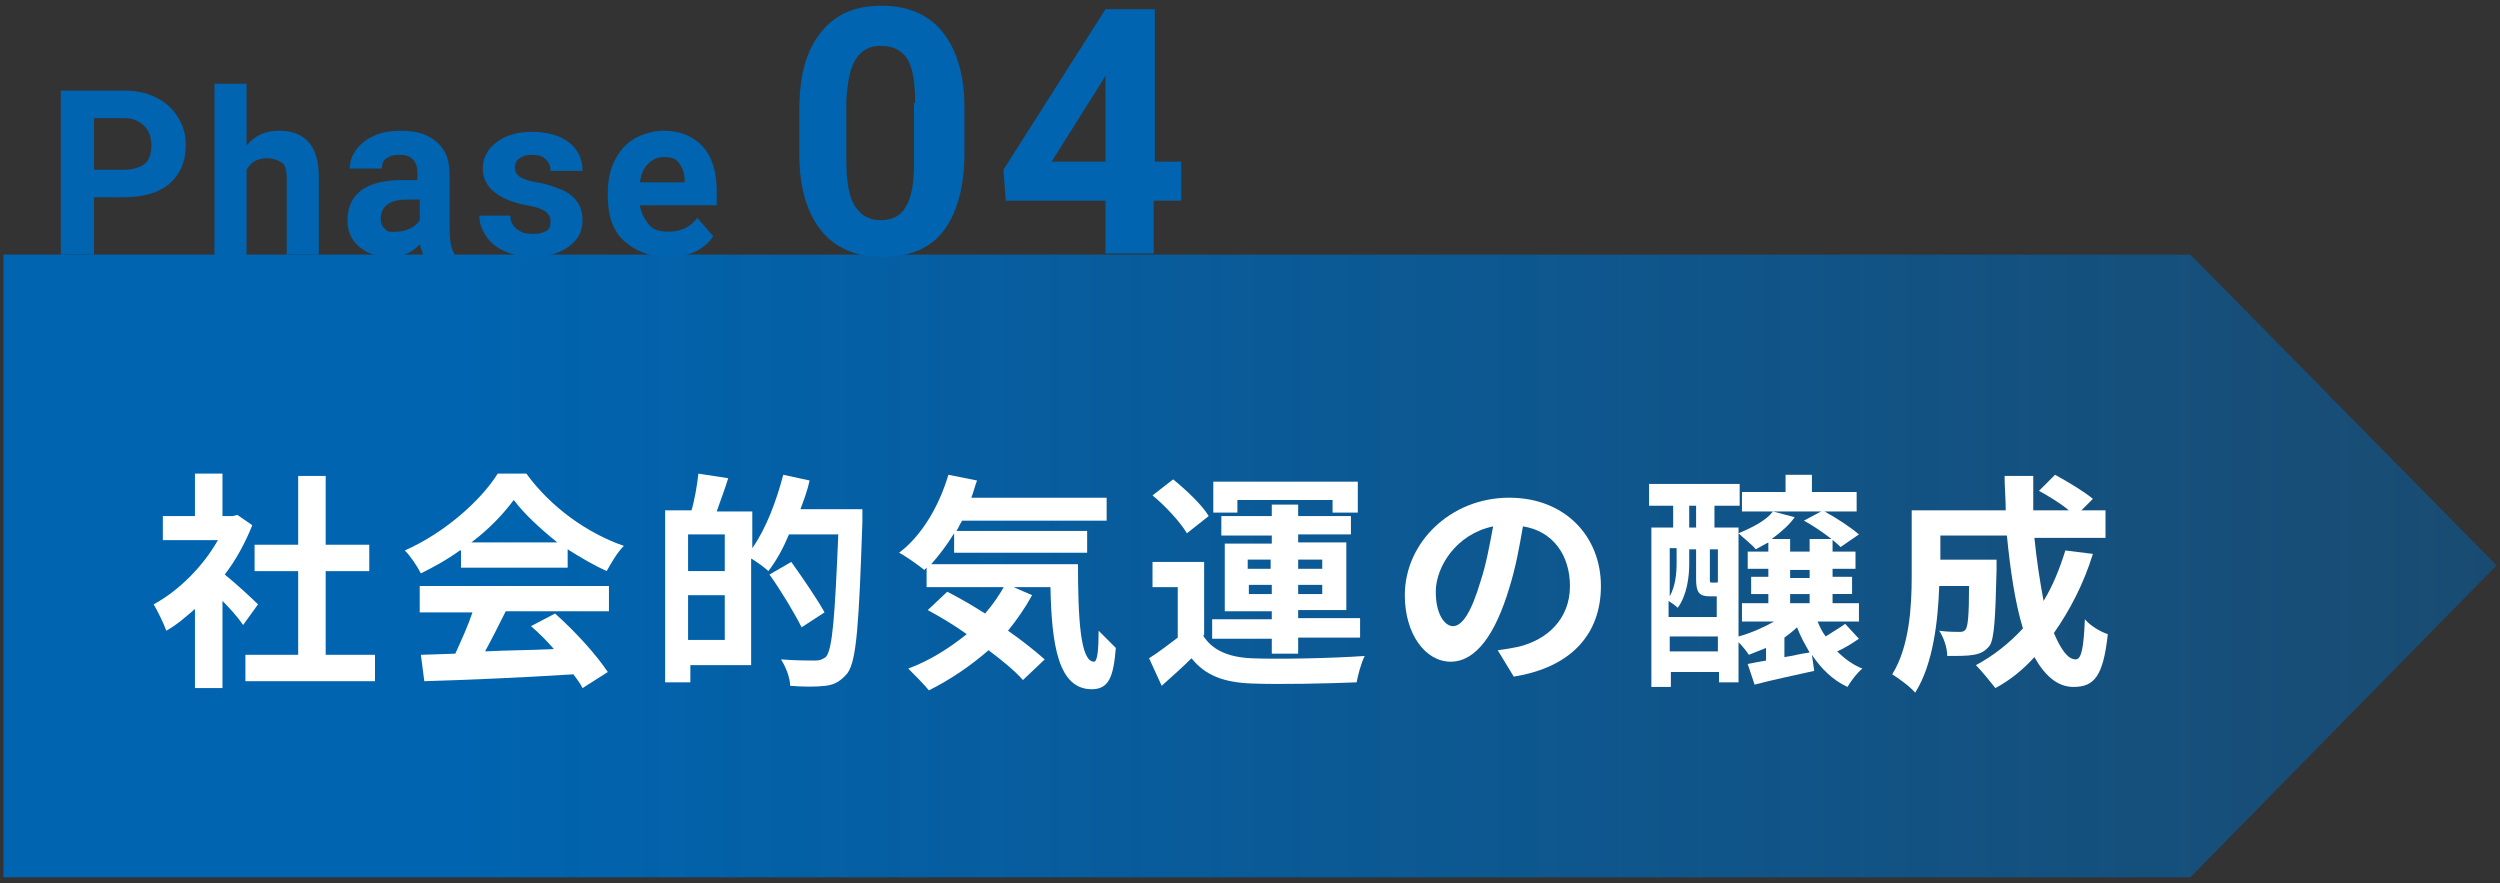
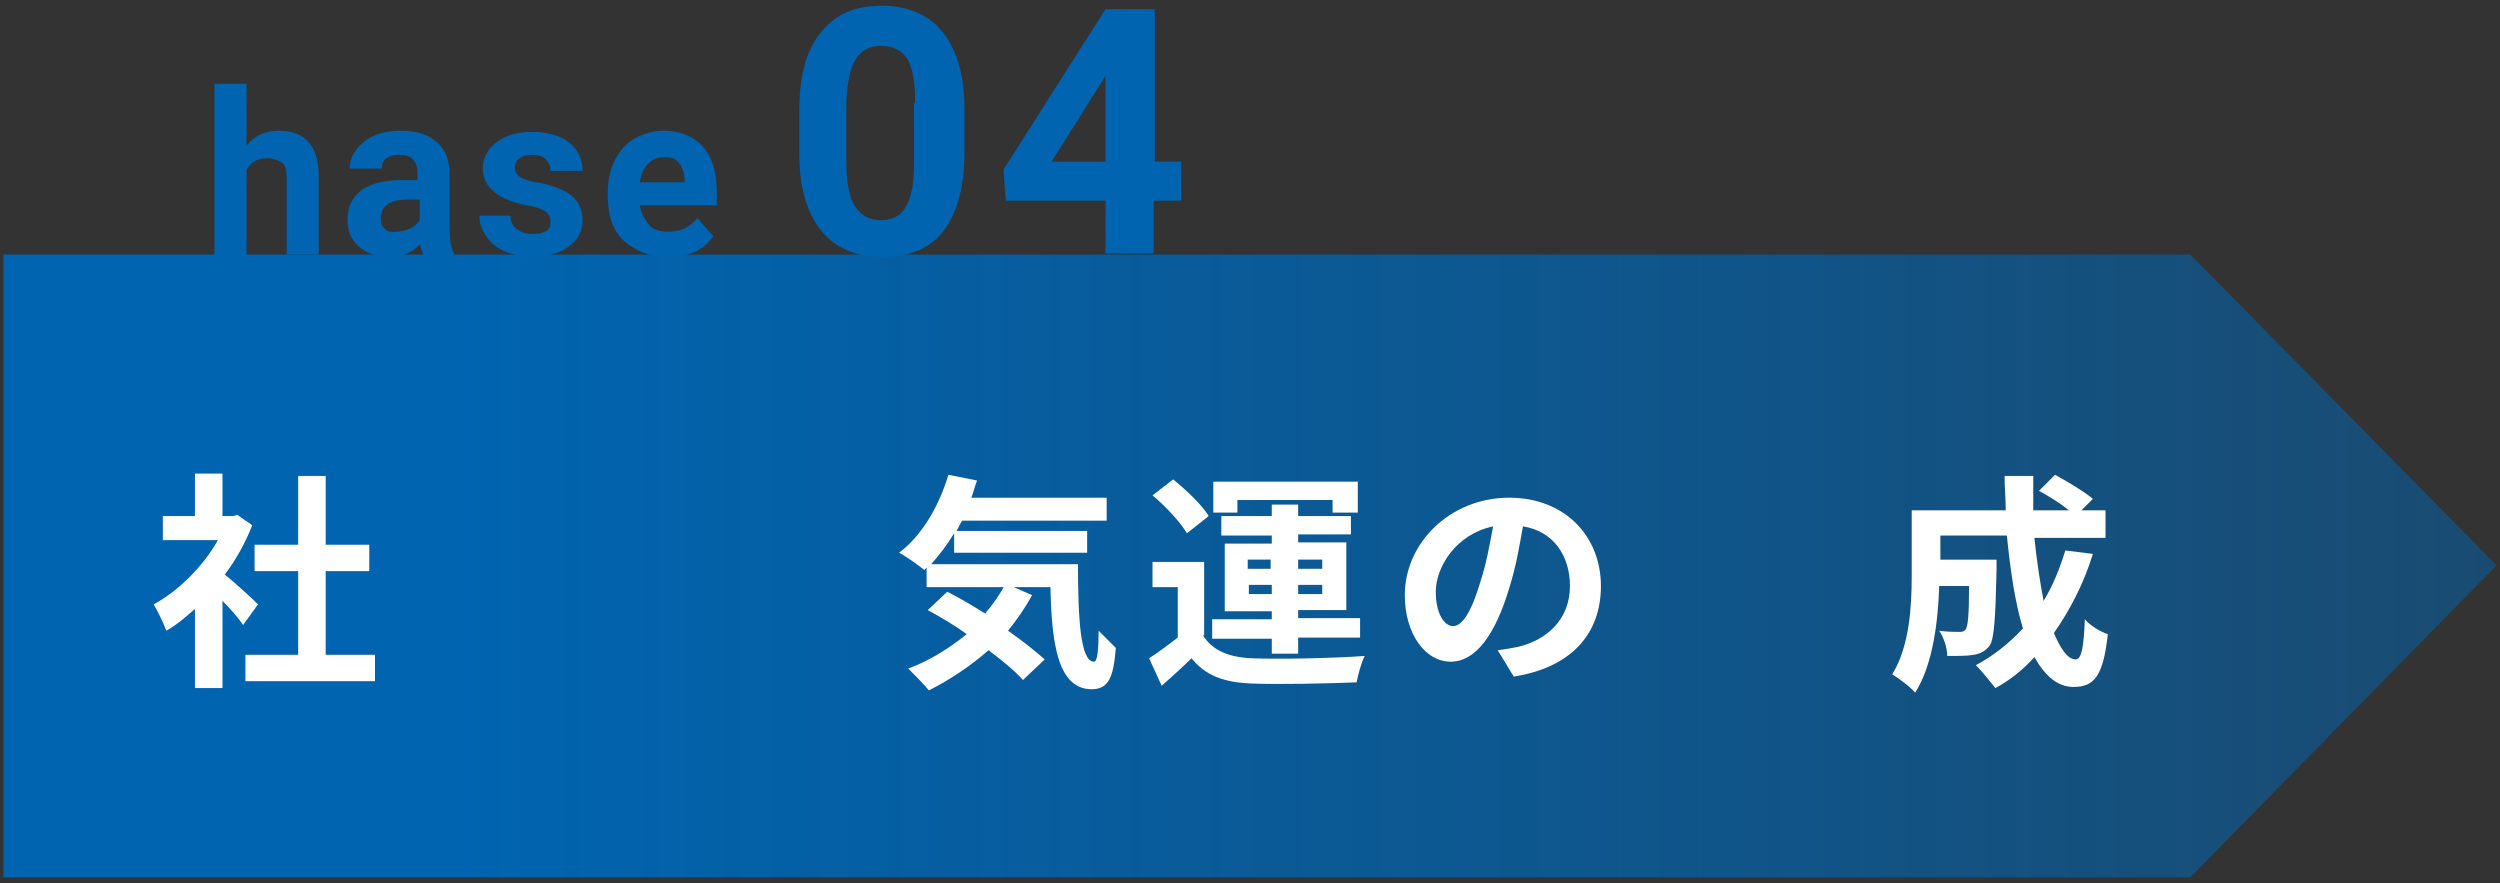
<svg xmlns="http://www.w3.org/2000/svg" version="1.1" id="text" x="0px" y="0px" viewBox="0 0 218 77" style="enable-background:new 0 0 218 77;" xml:space="preserve">
  <rect x="0" y="0" width="218" height="77" fill="#333333" stroke="none" />
  <style type="text/css">
	.st0{fill:url(#SVGID_1_);}
	.st1{fill:#FFFFFF;}
	.st2{fill:#0064B0;}
	.st3{fill:none;}
</style>
  <g>
    <g>
      <linearGradient id="SVGID_1_" gradientUnits="userSpaceOnUse" x1="0.305" y1="49.31" x2="217.695" y2="49.31">
        <stop offset="0.183" style="stop-color:#0064B0" />
        <stop offset="1" style="stop-color:#0064B0;stop-opacity:0.5" />
      </linearGradient>
      <polygon class="st0" points="0.3,76.5 191,76.5 217.7,49.3 191,22.2 0.3,22.2   " />
      <g>
        <path class="st1" d="M21.2,54.5c-0.4-0.6-1.1-1.4-1.8-2.1V60h-2.4v-6.9c-0.8,0.7-1.6,1.4-2.5,1.9c-0.2-0.6-0.8-1.8-1.1-2.3     c2.2-1.2,4.3-3.3,5.6-5.6h-4.8V45h2.8v-3.7h2.4V45h0.9l0.4-0.1l1.3,0.9c-0.6,1.5-1.4,3-2.4,4.3c1,0.8,2.5,2.2,2.9,2.6L21.2,54.5z      M32.7,57.1v2.3H21.4v-2.3H26v-7.3h-3.8v-2.3H26v-6h2.4v6h3.8v2.3h-3.8v7.3H32.7z" />
-         <path class="st1" d="M40.1,48c-1.1,0.8-2.2,1.4-3.4,2c-0.3-0.6-0.9-1.5-1.4-2c3.4-1.5,6.6-4.3,8.1-6.7h2.5     c2.1,2.9,5.3,5.2,8.5,6.3c-0.6,0.6-1.1,1.5-1.5,2.2c-1.1-0.5-2.3-1.2-3.4-1.9v1.6h-9.3V48z M36.6,51.1h16.5v2.2h-9     c-0.6,1.2-1.2,2.4-1.8,3.5c1.9-0.1,4-0.1,6-0.2c-0.6-0.7-1.3-1.4-2-2l2.1-1.1c1.8,1.6,3.6,3.6,4.6,5.1L50.8,60     c-0.2-0.4-0.5-0.8-0.8-1.2c-4.7,0.3-9.6,0.5-13,0.6l-0.3-2.3l3-0.1c0.5-1.1,1.1-2.4,1.5-3.6h-4.6V51.1z M48.6,47.3     c-1.5-1.2-2.9-2.5-3.8-3.7c-0.9,1.2-2.1,2.5-3.7,3.7H48.6z" />
-         <path class="st1" d="M75.2,44.4c0,0,0,0.8,0,1.1c-0.3,8.9-0.5,12.1-1.3,13.2c-0.6,0.7-1.1,1-1.9,1.1c-0.8,0.1-2,0.1-3.1,0     c0-0.7-0.4-1.7-0.8-2.3c1.3,0.1,2.5,0.1,3,0.1c0.4,0,0.6-0.1,0.9-0.3c0.6-0.6,0.8-3.6,1.1-10.7h-4.3c-0.5,1.2-1.1,2.3-1.8,3.2     c-0.3-0.3-1-0.8-1.5-1.1v9.3h-5.3v1.5h-2.2V44.5h2.3c0.3-1,0.5-2.3,0.6-3.2l2.6,0.4c-0.3,1-0.7,2-1,2.9h3.1v3.2     c1.2-1.7,2.1-4.1,2.7-6.4l2.3,0.5c-0.2,0.9-0.5,1.7-0.8,2.5H75.2z M63.2,46.6h-3.2v3.2h3.2V46.6z M63.2,55.8v-3.9h-3.2v3.9H63.2z      M69.9,54.7c-0.6-1.2-1.8-3.2-2.8-4.6l1.9-1.1c1,1.4,2.3,3.3,2.9,4.4L69.9,54.7z" />
        <path class="st1" d="M94,49.1c0,4.8,0.2,8.6,1.4,8.6c0.3,0,0.4-1.1,0.4-2.7c0.5,0.5,1.1,1.1,1.5,1.5c-0.2,2.5-0.6,3.6-2.1,3.6     c-2.9,0-3.5-3.8-3.6-8.9H80.8v-1.7l-0.2,0.2c-0.5-0.4-1.6-1.2-2.2-1.5c2-1.5,3.5-4.1,4.3-6.8l2.5,0.5c-0.2,0.5-0.3,1-0.5,1.5     h11.8v2H83.9c-0.2,0.3-0.3,0.6-0.5,0.9h11.4v1.9H83.2v-1.7c-0.6,1-1.3,1.9-2,2.7H94z M90,51.9c-0.6,1.1-1.3,2.1-2.1,3.1     c1.3,0.9,2.4,1.8,3.2,2.5l-1.9,1.8c-0.7-0.8-1.8-1.7-3-2.6c-1.6,1.4-3.4,2.6-5.2,3.5c-0.4-0.5-1.3-1.4-1.8-1.9     c1.9-0.7,3.6-1.8,5.1-3c-1.1-0.8-2.3-1.5-3.4-2.1l1.7-1.6c1,0.5,2.2,1.2,3.3,1.9c0.7-0.8,1.3-1.7,1.8-2.6L90,51.9z" />
        <path class="st1" d="M104.9,55.4c0.8,1.3,2.2,1.9,4.2,2c2.4,0.1,7.1,0,9.9-0.2c-0.3,0.6-0.6,1.7-0.7,2.3     c-2.5,0.1-6.7,0.2-9.2,0.1c-2.4-0.1-4-0.7-5.2-2.2c-0.8,0.8-1.6,1.5-2.6,2.4l-1.1-2.4c0.8-0.5,1.7-1.2,2.5-1.8v-4.4h-2.2v-2.2     h4.5V55.4z M103.5,46.5c-0.6-1-1.9-2.4-3-3.3l1.8-1.4c1.1,0.9,2.5,2.2,3.1,3.2L103.5,46.5z M110.9,55.7h-5.2v-1.7h5.2v-0.7h-4.1     v-5.9h4.1v-0.7h-4.4V45h4.4v-1h2.3v1h4.6v1.6h-4.6v0.7h4.2v5.9h-4.2v0.7h5.4v1.7h-5.4V57h-2.3V55.7z M107.9,44.7h-2.1v-2.7h12.6     v2.7h-2.2v-1.1h-8.3V44.7z M108.8,49.6h2v-0.8h-2V49.6z M110.9,51.8V51h-2v0.8H110.9z M113.2,48.8v0.8h2.1v-0.8H113.2z M115.3,51     h-2.1v0.8h2.1V51z" />
        <path class="st1" d="M130.6,56.7c0.8-0.1,1.3-0.2,1.8-0.3c2.5-0.6,4.5-2.4,4.5-5.3c0-2.7-1.5-4.8-4.1-5.2     c-0.3,1.7-0.6,3.5-1.2,5.4c-1.2,4-2.9,6.4-5.1,6.4c-2.2,0-4-2.4-4-5.8c0-4.6,4-8.5,9.1-8.5c4.9,0,8,3.4,8,7.7     c0,4.2-2.6,7.1-7.6,7.9L130.6,56.7z M129.1,50.7c0.5-1.5,0.8-3.2,1.1-4.8c-3.3,0.7-5,3.6-5,5.7c0,2,0.8,3,1.5,3     C127.5,54.6,128.3,53.4,129.1,50.7z" />
-         <path class="st1" d="M162.1,55.7c-0.6,0.4-1.2,0.8-1.9,1.1c0.6,0.6,1.4,1.2,2.2,1.5c-0.5,0.4-1,1.1-1.3,1.6     c-1.3-0.6-2.3-1.6-3.1-2.8l0.2,1.4c-1.8,0.4-3.7,0.8-5.2,1.2l-0.6-1.8c0.5-0.1,1-0.2,1.6-0.3v-1.1c-0.5,0.2-1,0.4-1.5,0.6     c-0.2-0.3-0.5-0.7-0.9-1.1v3.5h-1.7v-0.9h-4.2v1.3H144V46h1.9v-1.9h-2.1v-1.9h7.9v1.9h-2.2V46h2.1v9.5c1.1-0.3,2.2-0.8,3.1-1.3     h-2.8v-1.6h2.3v-0.8h-1.5v-1.5h1.5v-0.7h-1.8v-1.5h1.8v-0.8c-0.4,0.2-0.7,0.4-1.1,0.6c-0.3-0.4-1.1-1-1.5-1.4     c1.2-0.5,2.4-1.1,3-1.9l1.9,0.5c-0.5,0.7-1.2,1.3-2,1.9h1.6v1.1h1.7v-1.1h2v1.1h2v1.5h-2v0.7h1.7v1.5h-1.7v0.8h2.3v1.6h-3.6     c0.2,0.5,0.4,0.9,0.7,1.3c0.6-0.4,1.3-0.8,1.7-1.1L162.1,55.7z M149.8,52L149.8,52h-0.7c-0.9,0-1.2-0.3-1.2-1.5v-2.6h-0.6v1.3     c0,1.1-0.2,2.7-1,3.8c-0.2-0.2-0.5-0.4-0.8-0.6v1.4h4.2V52z M145.6,47.9V52c0.5-0.9,0.6-2,0.6-2.9v-1.3H145.6z M149.8,56.8v-1.3     h-4.2v1.3H149.8z M147.3,46h0.6v-1.9h-0.6V46z M149.8,47.9h-0.7v2.6c0,0.3,0,0.3,0.2,0.3h0.3c0.2,0,0.2,0,0.2-0.1V47.9z      M158.8,44.6h-6.9v-1.7h3.8v-1.5h2.3v1.5h3.9v1.7h-2.8c1.1,0.6,2.3,1.4,3,2l-1.6,1.1c-0.7-0.7-2.1-1.7-3.2-2.3L158.8,44.6z      M155.6,57.3c0.7-0.1,1.4-0.3,2.2-0.4c-0.4-0.7-0.8-1.4-1.1-2.2c-0.3,0.3-0.7,0.6-1.1,0.9V57.3z M156.1,50.4h1.7v-0.7h-1.7V50.4z      M156.1,52.6h1.7v-0.8h-1.7V52.6z" />
        <path class="st1" d="M182.5,48.3c-0.8,2.6-2,4.9-3.4,6.9c0.6,1.4,1.2,2.3,1.9,2.3c0.5,0,0.7-1,0.8-3.5c0.5,0.6,1.4,1.1,2,1.3     c-0.4,3.7-1.2,4.6-3,4.6c-1.4,0-2.5-1-3.4-2.6c-1,1.1-2.1,2-3.4,2.7c-0.4-0.5-1.2-1.5-1.7-2c1.5-0.8,2.9-1.9,4.1-3.2     c-0.7-2.3-1.1-5.1-1.4-8.1h-5.8v2.1h4.9c0,0,0,0.6,0,0.9c-0.1,4.2-0.2,6-0.6,6.6c-0.4,0.5-0.8,0.7-1.4,0.8     c-0.5,0.1-1.4,0.1-2.3,0.1c0-0.7-0.3-1.6-0.7-2.2c0.7,0.1,1.4,0.1,1.7,0.1c0.3,0,0.4,0,0.6-0.2c0.2-0.3,0.3-1.2,0.3-3.8h-2.6     c-0.1,2.9-0.5,6.8-2.1,9.3c-0.4-0.5-1.5-1.3-2-1.6c1.5-2.4,1.7-5.9,1.7-8.5v-5.8h8.2c0-1-0.1-2-0.1-3h2.5c0,1,0,2,0,3h3.1     c-0.7-0.6-1.7-1.2-2.6-1.7l1.4-1.4c1.1,0.6,2.6,1.5,3.3,2.1l-1,1h2.1v2.4h-6.2c0.2,2,0.5,3.9,0.8,5.5c0.8-1.3,1.4-2.8,1.9-4.4     L182.5,48.3z" />
      </g>
      <g>
        <g>
-           <path class="st2" d="M8.2,17.2v5H5.3V7.9h5.5c1.1,0,2,0.2,2.8,0.6s1.4,0.9,1.9,1.7s0.7,1.5,0.7,2.5c0,1.4-0.5,2.5-1.4,3.3      s-2.3,1.2-4,1.2H8.2z M8.2,14.8h2.6c0.8,0,1.4-0.2,1.8-0.5s0.6-0.9,0.6-1.6c0-0.7-0.2-1.3-0.6-1.7s-1-0.7-1.7-0.7H8.2V14.8z" />
          <path class="st2" d="M21.5,12.7c0.7-0.9,1.7-1.3,2.8-1.3c2.3,0,3.5,1.3,3.5,4v6.8H25v-6.7c0-0.6-0.1-1.1-0.4-1.3      s-0.7-0.4-1.3-0.4c-0.8,0-1.4,0.3-1.8,1v7.5h-2.8v-15h2.8V12.7z" />
          <path class="st2" d="M36.9,22.2c-0.1-0.3-0.2-0.6-0.3-0.9c-0.7,0.8-1.6,1.1-2.7,1.1c-1,0-1.9-0.3-2.6-0.9c-0.7-0.6-1-1.4-1-2.3      c0-1.1,0.4-2,1.2-2.6c0.8-0.6,2-0.9,3.6-0.9h1.3v-0.6c0-0.5-0.1-0.9-0.4-1.2s-0.6-0.4-1.2-0.4c-0.5,0-0.8,0.1-1.1,0.3      s-0.4,0.5-0.4,0.9h-2.8c0-0.6,0.2-1.2,0.6-1.7s0.9-0.9,1.6-1.2s1.5-0.4,2.3-0.4c1.3,0,2.3,0.3,3.1,1s1.1,1.6,1.1,2.8v4.6      c0,1,0.1,1.8,0.4,2.3v0.2H36.9z M34.6,20.2c0.4,0,0.8-0.1,1.2-0.3s0.6-0.4,0.8-0.7v-1.8h-1.1c-1.4,0-2.2,0.5-2.3,1.5l0,0.2      c0,0.4,0.1,0.6,0.4,0.9S34.1,20.2,34.6,20.2z" />
          <path class="st2" d="M48,19.2c0-0.3-0.2-0.6-0.5-0.8s-0.9-0.4-1.6-0.5c-2.5-0.5-3.8-1.6-3.8-3.2c0-0.9,0.4-1.7,1.2-2.3      s1.8-0.9,3.1-0.9c1.3,0,2.4,0.3,3.2,0.9s1.2,1.5,1.2,2.5h-2.8c0-0.4-0.1-0.7-0.4-1s-0.7-0.4-1.2-0.4c-0.5,0-0.8,0.1-1.1,0.3      s-0.4,0.5-0.4,0.8c0,0.3,0.1,0.6,0.4,0.8s0.8,0.4,1.5,0.5s1.3,0.3,1.8,0.5c1.5,0.5,2.2,1.5,2.2,2.8c0,1-0.4,1.7-1.2,2.3      s-1.9,0.9-3.2,0.9c-0.9,0-1.7-0.2-2.4-0.5s-1.2-0.7-1.6-1.3s-0.6-1.1-0.6-1.8h2.7c0,0.5,0.2,0.9,0.6,1.2s0.8,0.4,1.4,0.4      c0.5,0,0.9-0.1,1.2-0.3S48,19.6,48,19.2z" />
          <path class="st2" d="M58.2,22.4c-1.5,0-2.8-0.5-3.8-1.4S53,18.7,53,17.1v-0.3c0-1.1,0.2-2,0.6-2.8s1-1.5,1.7-1.9      s1.6-0.7,2.6-0.7c1.4,0,2.6,0.5,3.4,1.4s1.2,2.2,1.2,3.9v1.2h-6.7c0.1,0.7,0.4,1.2,0.8,1.7s1,0.6,1.7,0.6c1.1,0,1.9-0.4,2.5-1.2      l1.4,1.6c-0.4,0.6-1,1.1-1.7,1.4S59.1,22.4,58.2,22.4z M57.9,13.7c-0.6,0-1,0.2-1.4,0.6s-0.6,0.9-0.7,1.6h3.9v-0.2      c0-0.6-0.2-1.1-0.5-1.5S58.5,13.7,57.9,13.7z" />
        </g>
        <g>
          <path class="st2" d="M84.1,13.3c0,2.9-0.6,5.2-1.8,6.8s-3,2.3-5.4,2.3c-2.3,0-4.1-0.8-5.3-2.3s-1.9-3.7-1.9-6.6V9.6      c0-3,0.6-5.2,1.9-6.8s3-2.3,5.3-2.3s4.1,0.8,5.3,2.3s1.9,3.7,1.9,6.6V13.3z M79.8,9c0-1.8-0.2-3.1-0.7-3.9      C78.6,4.4,77.9,4,76.8,4c-1,0-1.7,0.4-2.2,1.2c-0.5,0.8-0.7,2-0.8,3.6v5.2c0,1.7,0.2,3,0.7,3.9c0.5,0.8,1.2,1.3,2.3,1.3      c1,0,1.8-0.4,2.2-1.2c0.5-0.8,0.7-2.1,0.7-3.7V9z" />
          <path class="st2" d="M100.6,14.1h2.4v3.4h-2.4v4.6h-4.2v-4.6h-8.7l-0.2-2.7l8.9-14h4.3V14.1z M91.7,14.1h4.7V6.6l-0.3,0.5      L91.7,14.1z" />
        </g>
      </g>
    </g>
  </g>
-   <rect class="st3" width="218" height="77" />
</svg>